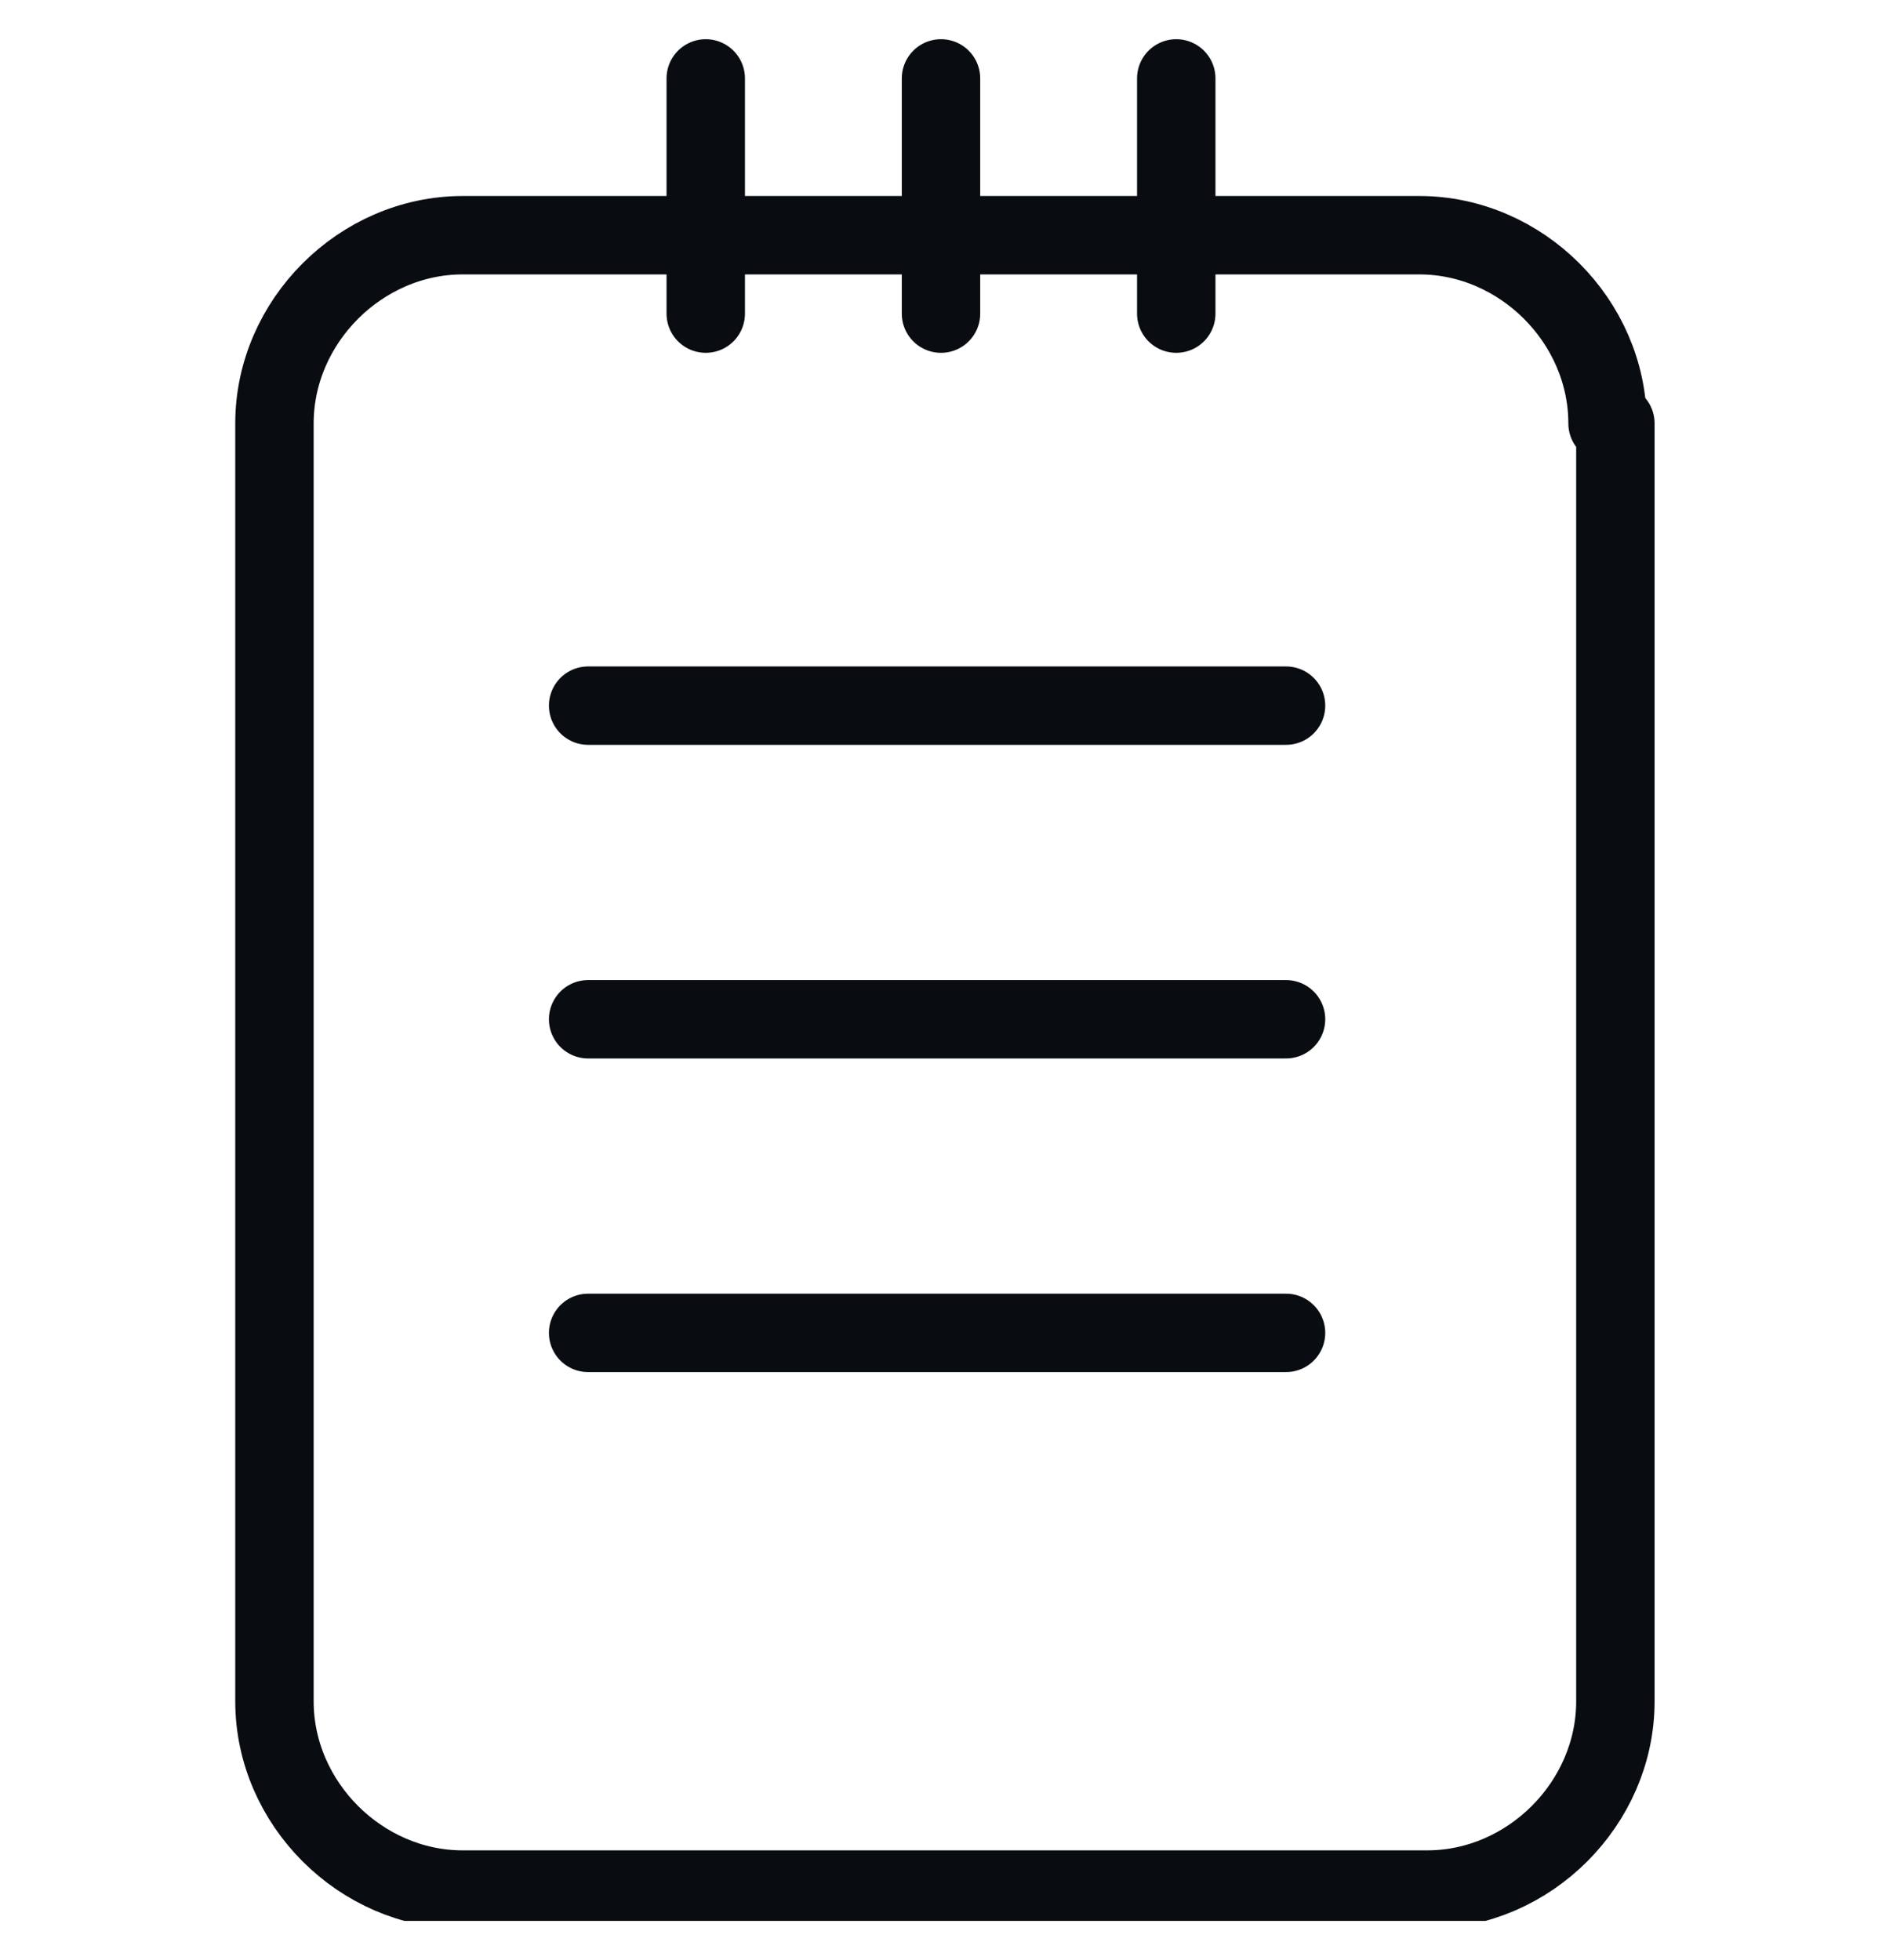
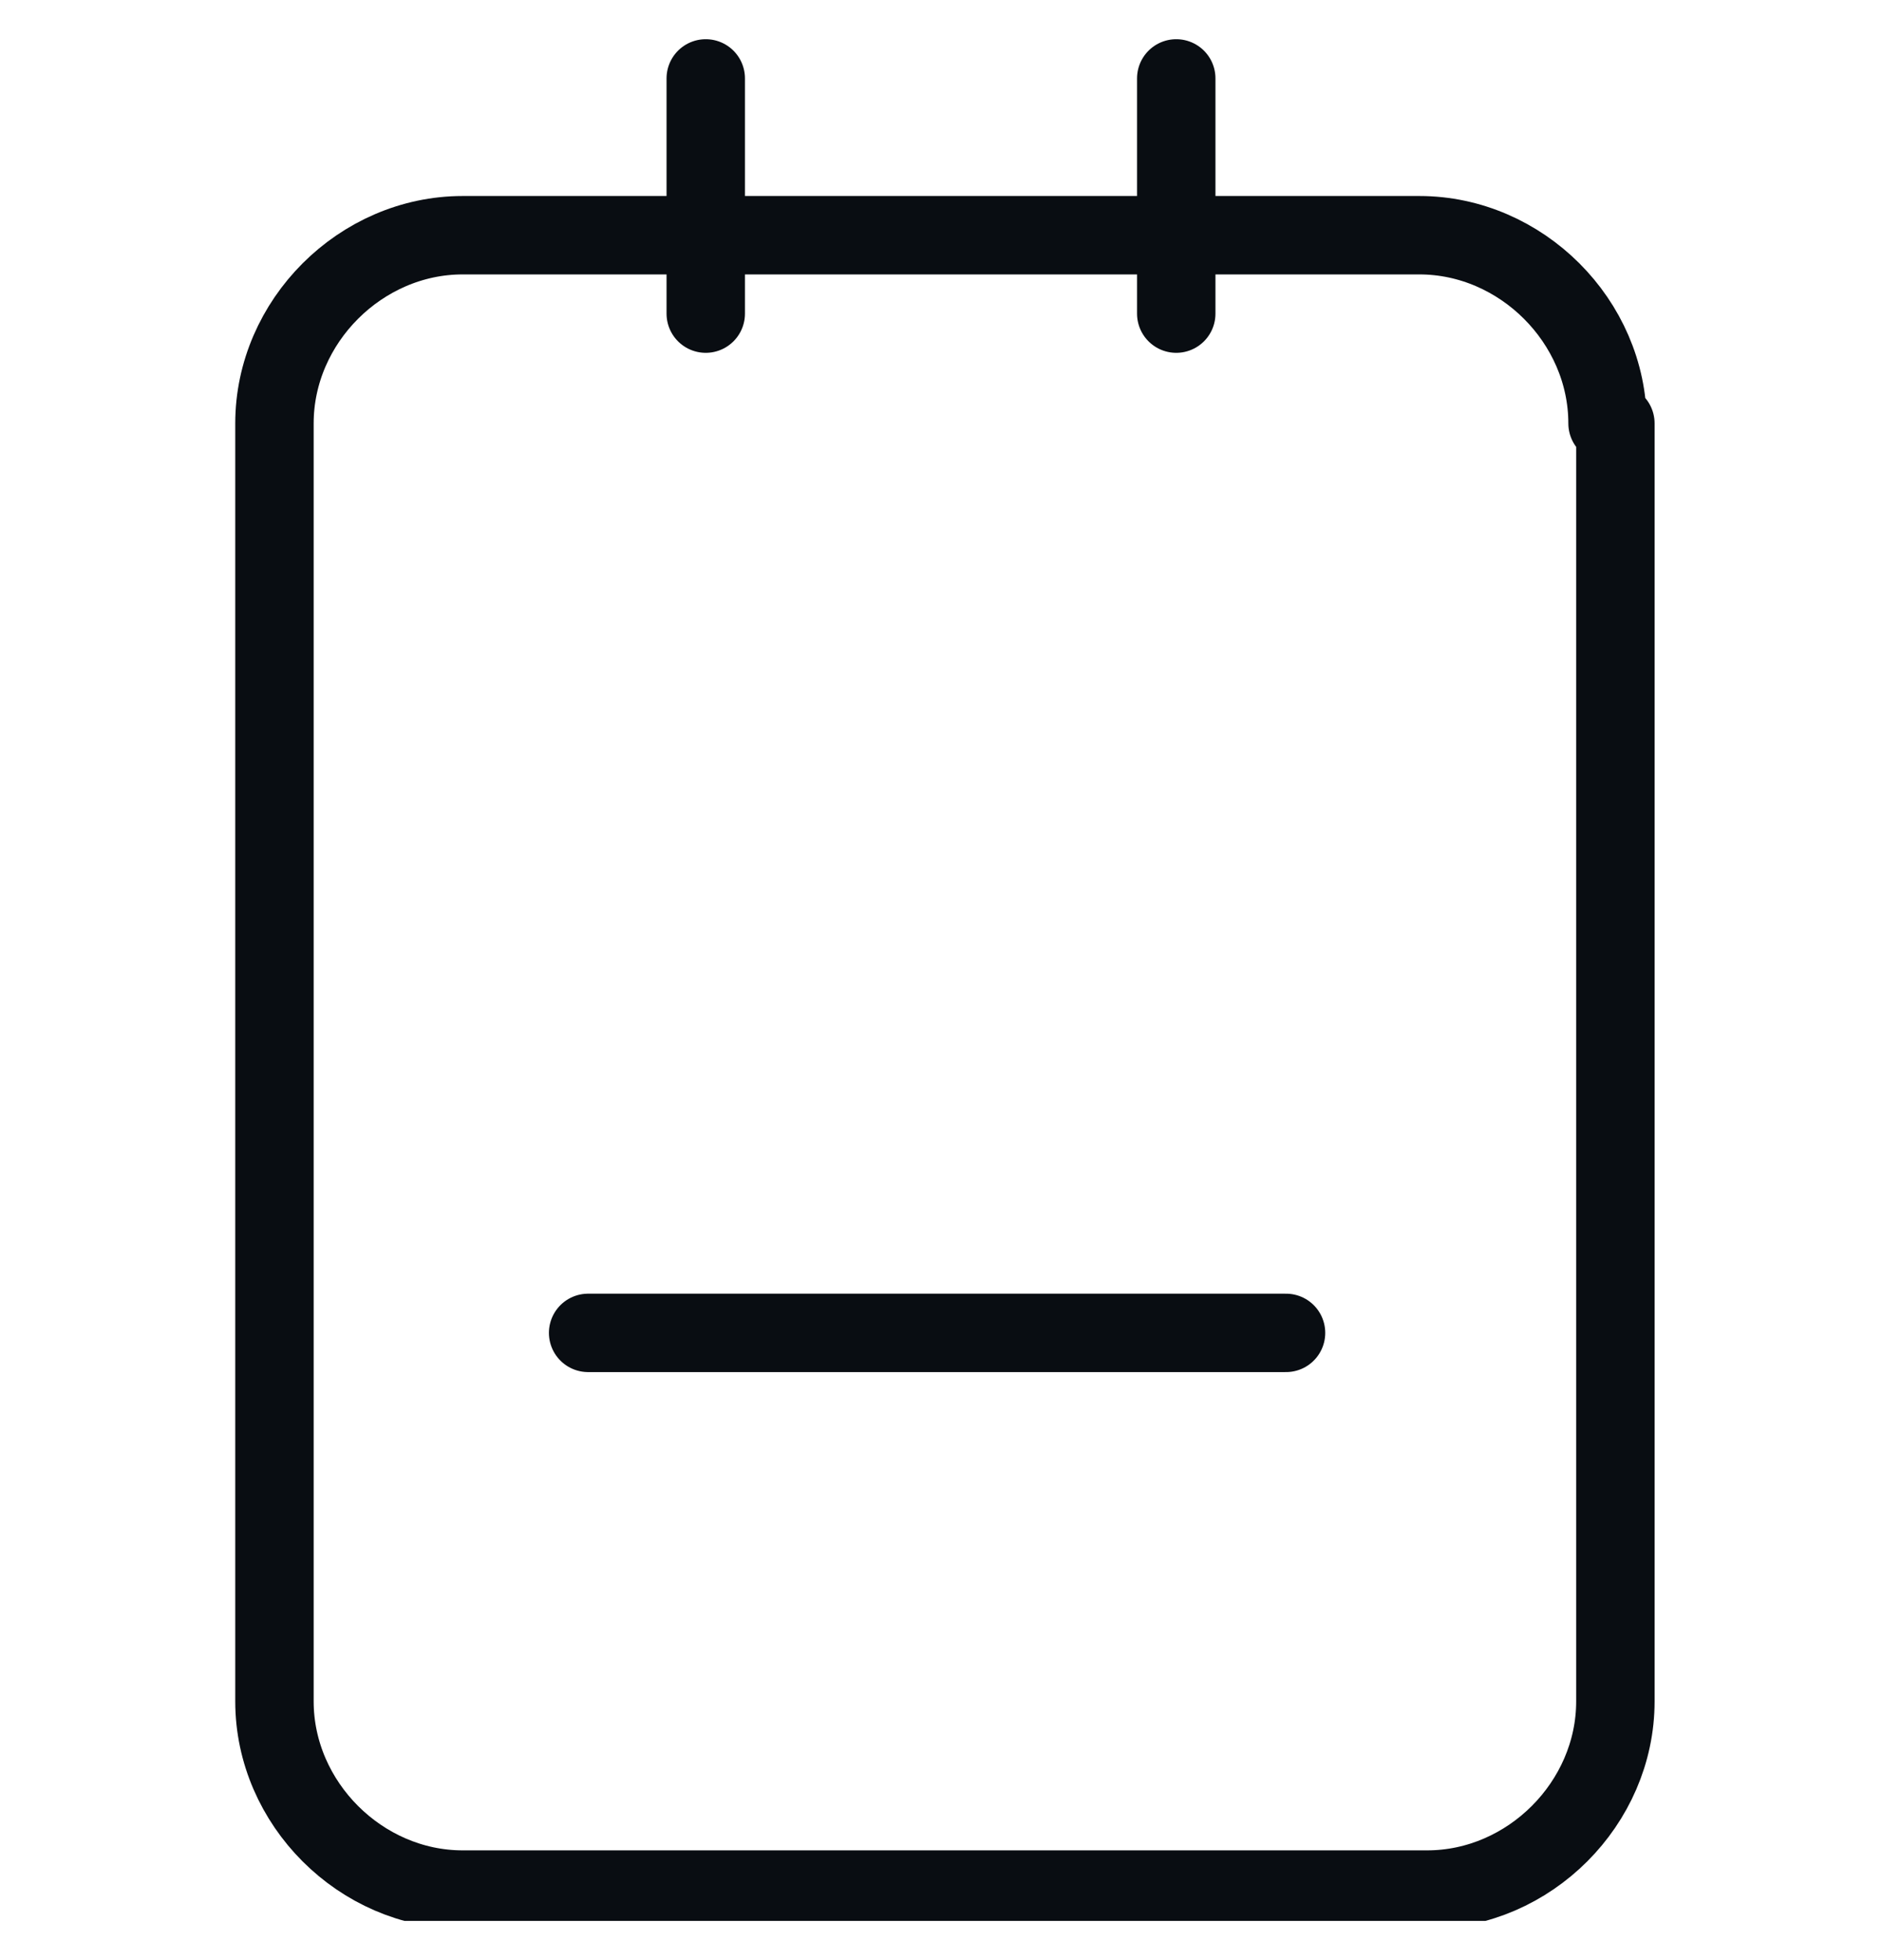
<svg xmlns="http://www.w3.org/2000/svg" width="24" height="25" viewBox="0 0 24 25" fill="none">
  <g clip-path="url(#clip0_681_36226)">
-     <path d="M20.5 5.4C20.5 4.1 19.4 3 18.1 3H5.9C4.6 3 3.5 4.1 3.5 5.4V21.7C3.5 23 4.6 24.1 5.9 24.1H18.2C19.5 24.1 20.6 23 20.6 21.7V5.4H20.5Z" stroke="#090D12" stroke-miterlimit="10" stroke-linecap="round" stroke-linejoin="round" />
-     <path d="M16.4 9H7.5" stroke="#090D12" stroke-linecap="round" stroke-linejoin="round" />
-     <path d="M16.4 13H7.5" stroke="#090D12" stroke-linecap="round" stroke-linejoin="round" />
+     <path d="M20.5 5.4C20.5 4.1 19.4 3 18.1 3H5.9C4.6 3 3.5 4.1 3.5 5.4V21.7C3.5 23 4.6 24.1 5.9 24.1H18.2C19.5 24.1 20.6 23 20.6 21.7V5.4Z" stroke="#090D12" stroke-miterlimit="10" stroke-linecap="round" stroke-linejoin="round" />
    <path d="M16.4 17H7.5" stroke="#090D12" stroke-linecap="round" stroke-linejoin="round" />
-     <path d="M12 1V4" stroke="#090D12" stroke-linecap="round" stroke-linejoin="round" />
    <path d="M9 1V4" stroke="#090D12" stroke-linecap="round" stroke-linejoin="round" />
    <path d="M15 1V4" stroke="#090D12" stroke-linecap="round" stroke-linejoin="round" />
  </g>
  <defs>
    <clipPath id="clip0_681_36226">
      <rect width="24" height="24" fill="white" transform="translate(0 0.5)" />
    </clipPath>
  </defs>
</svg>